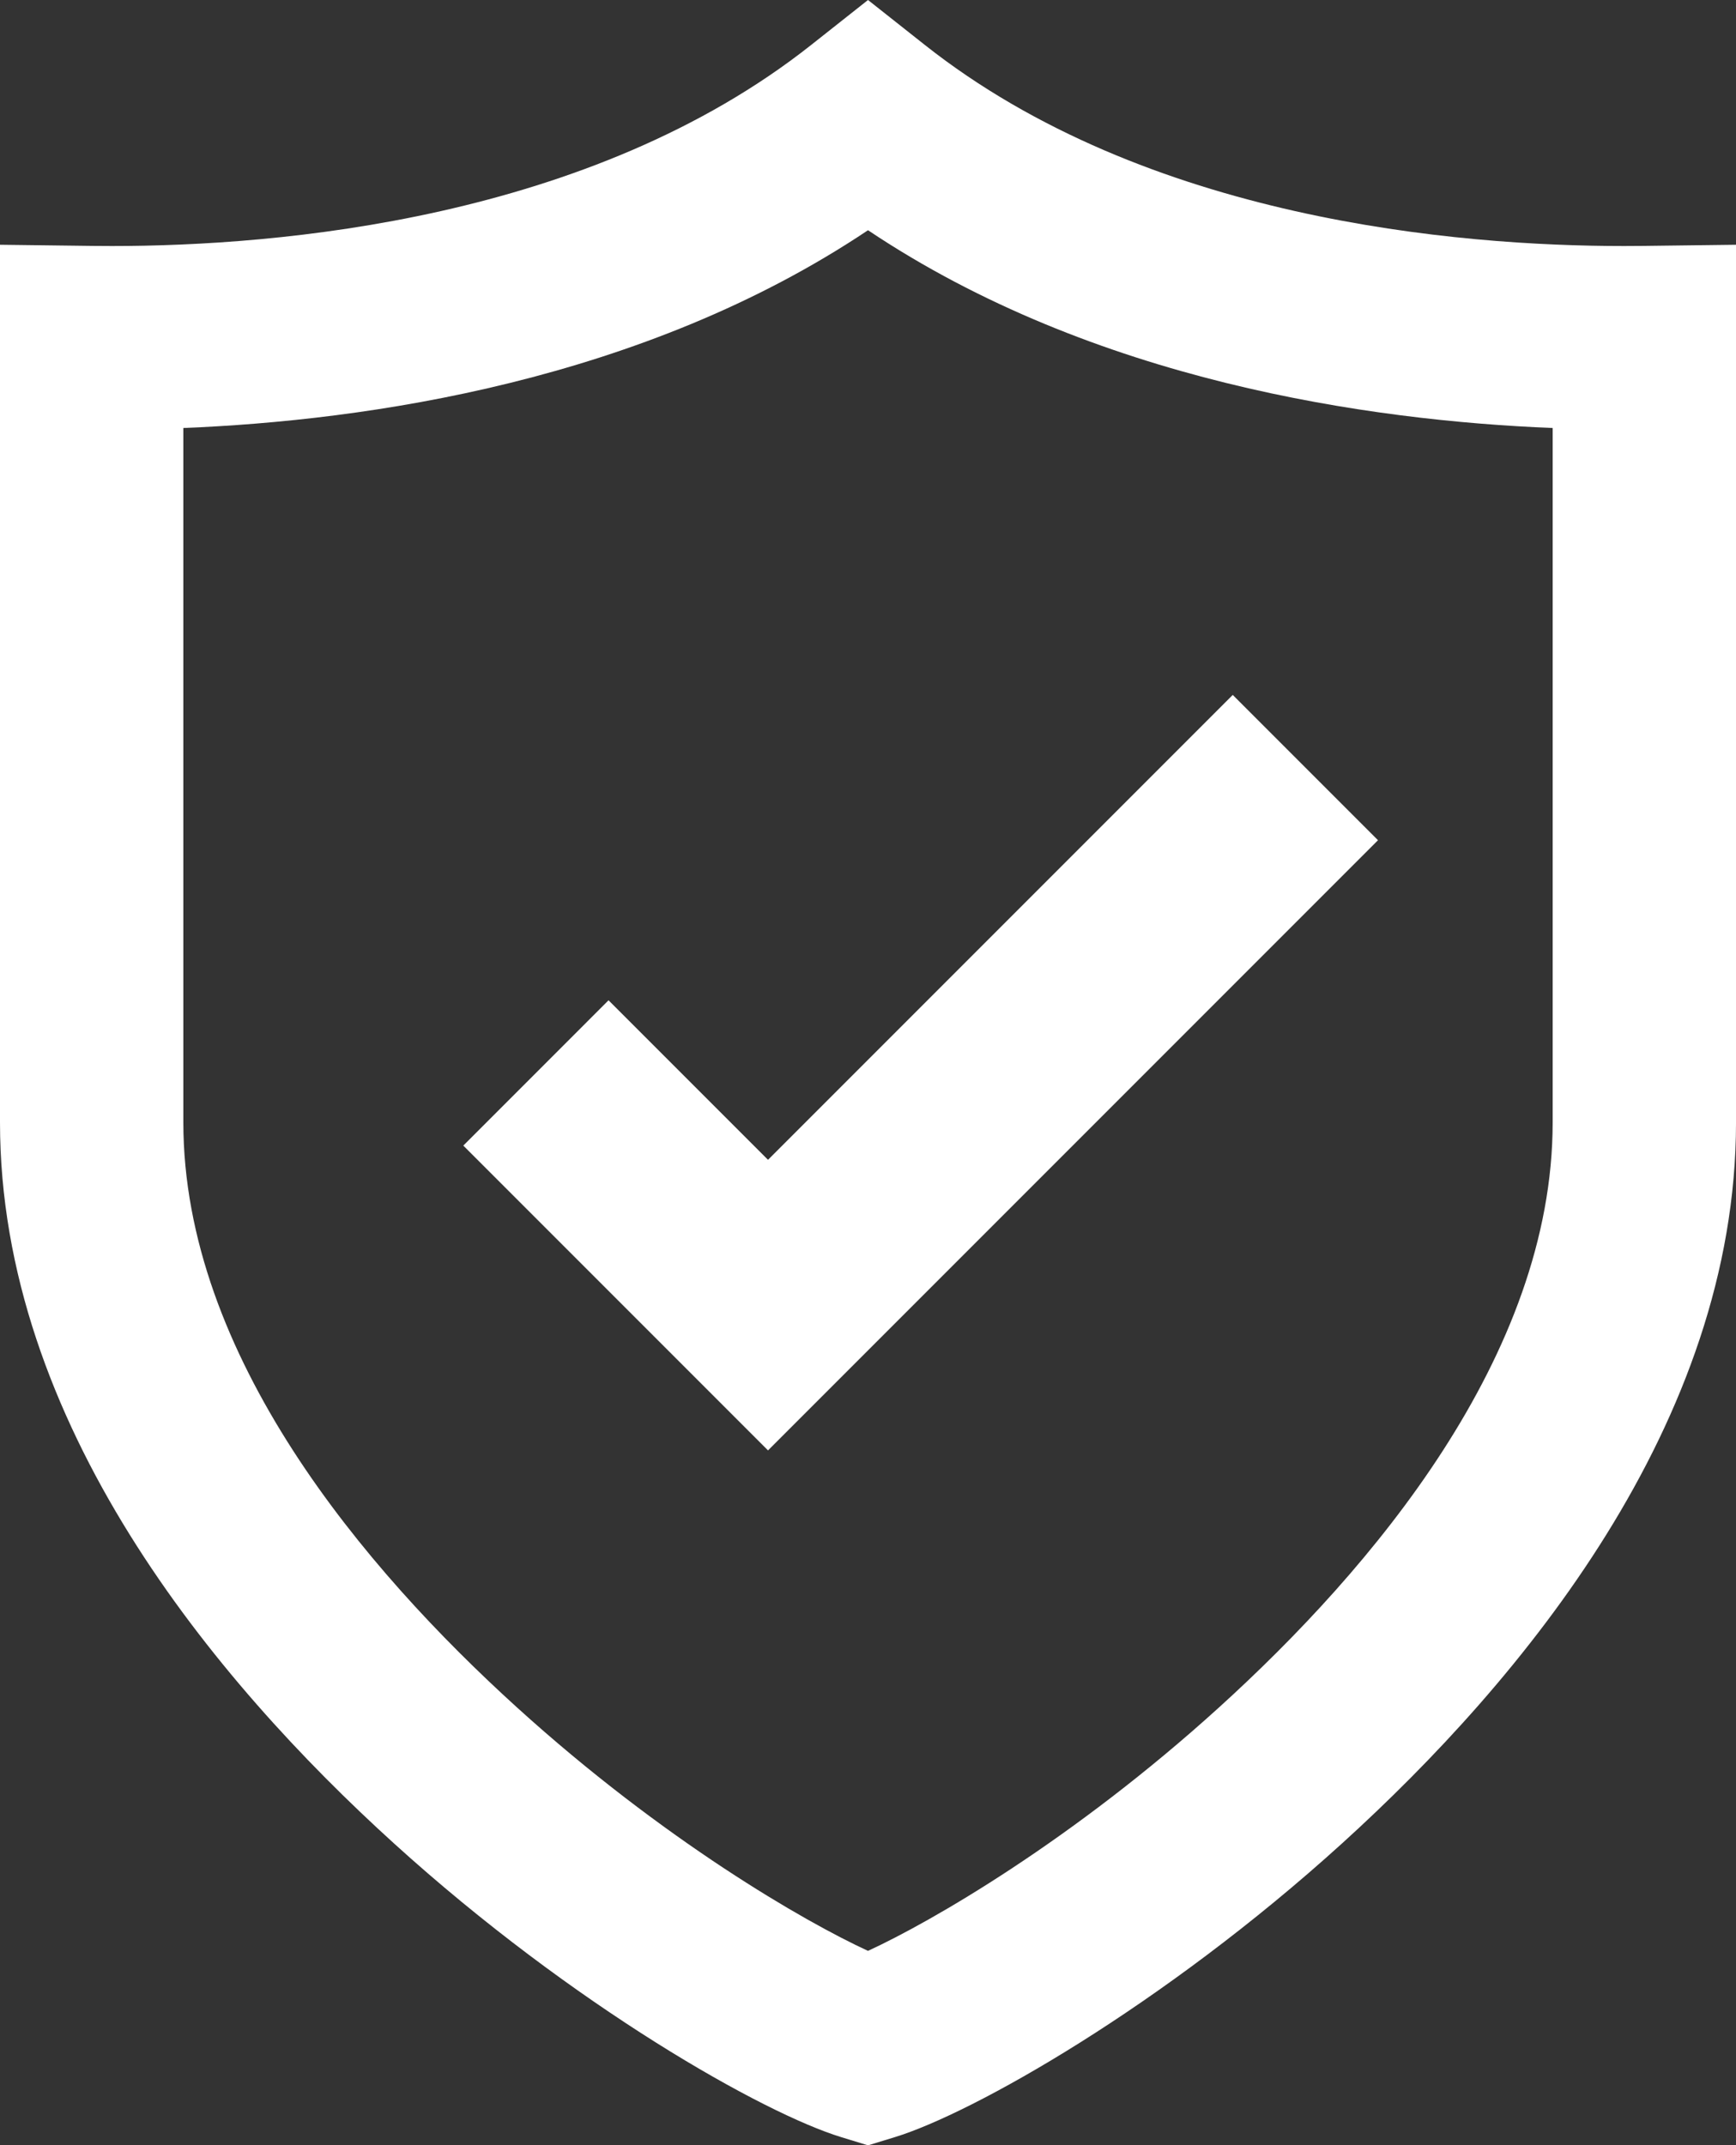
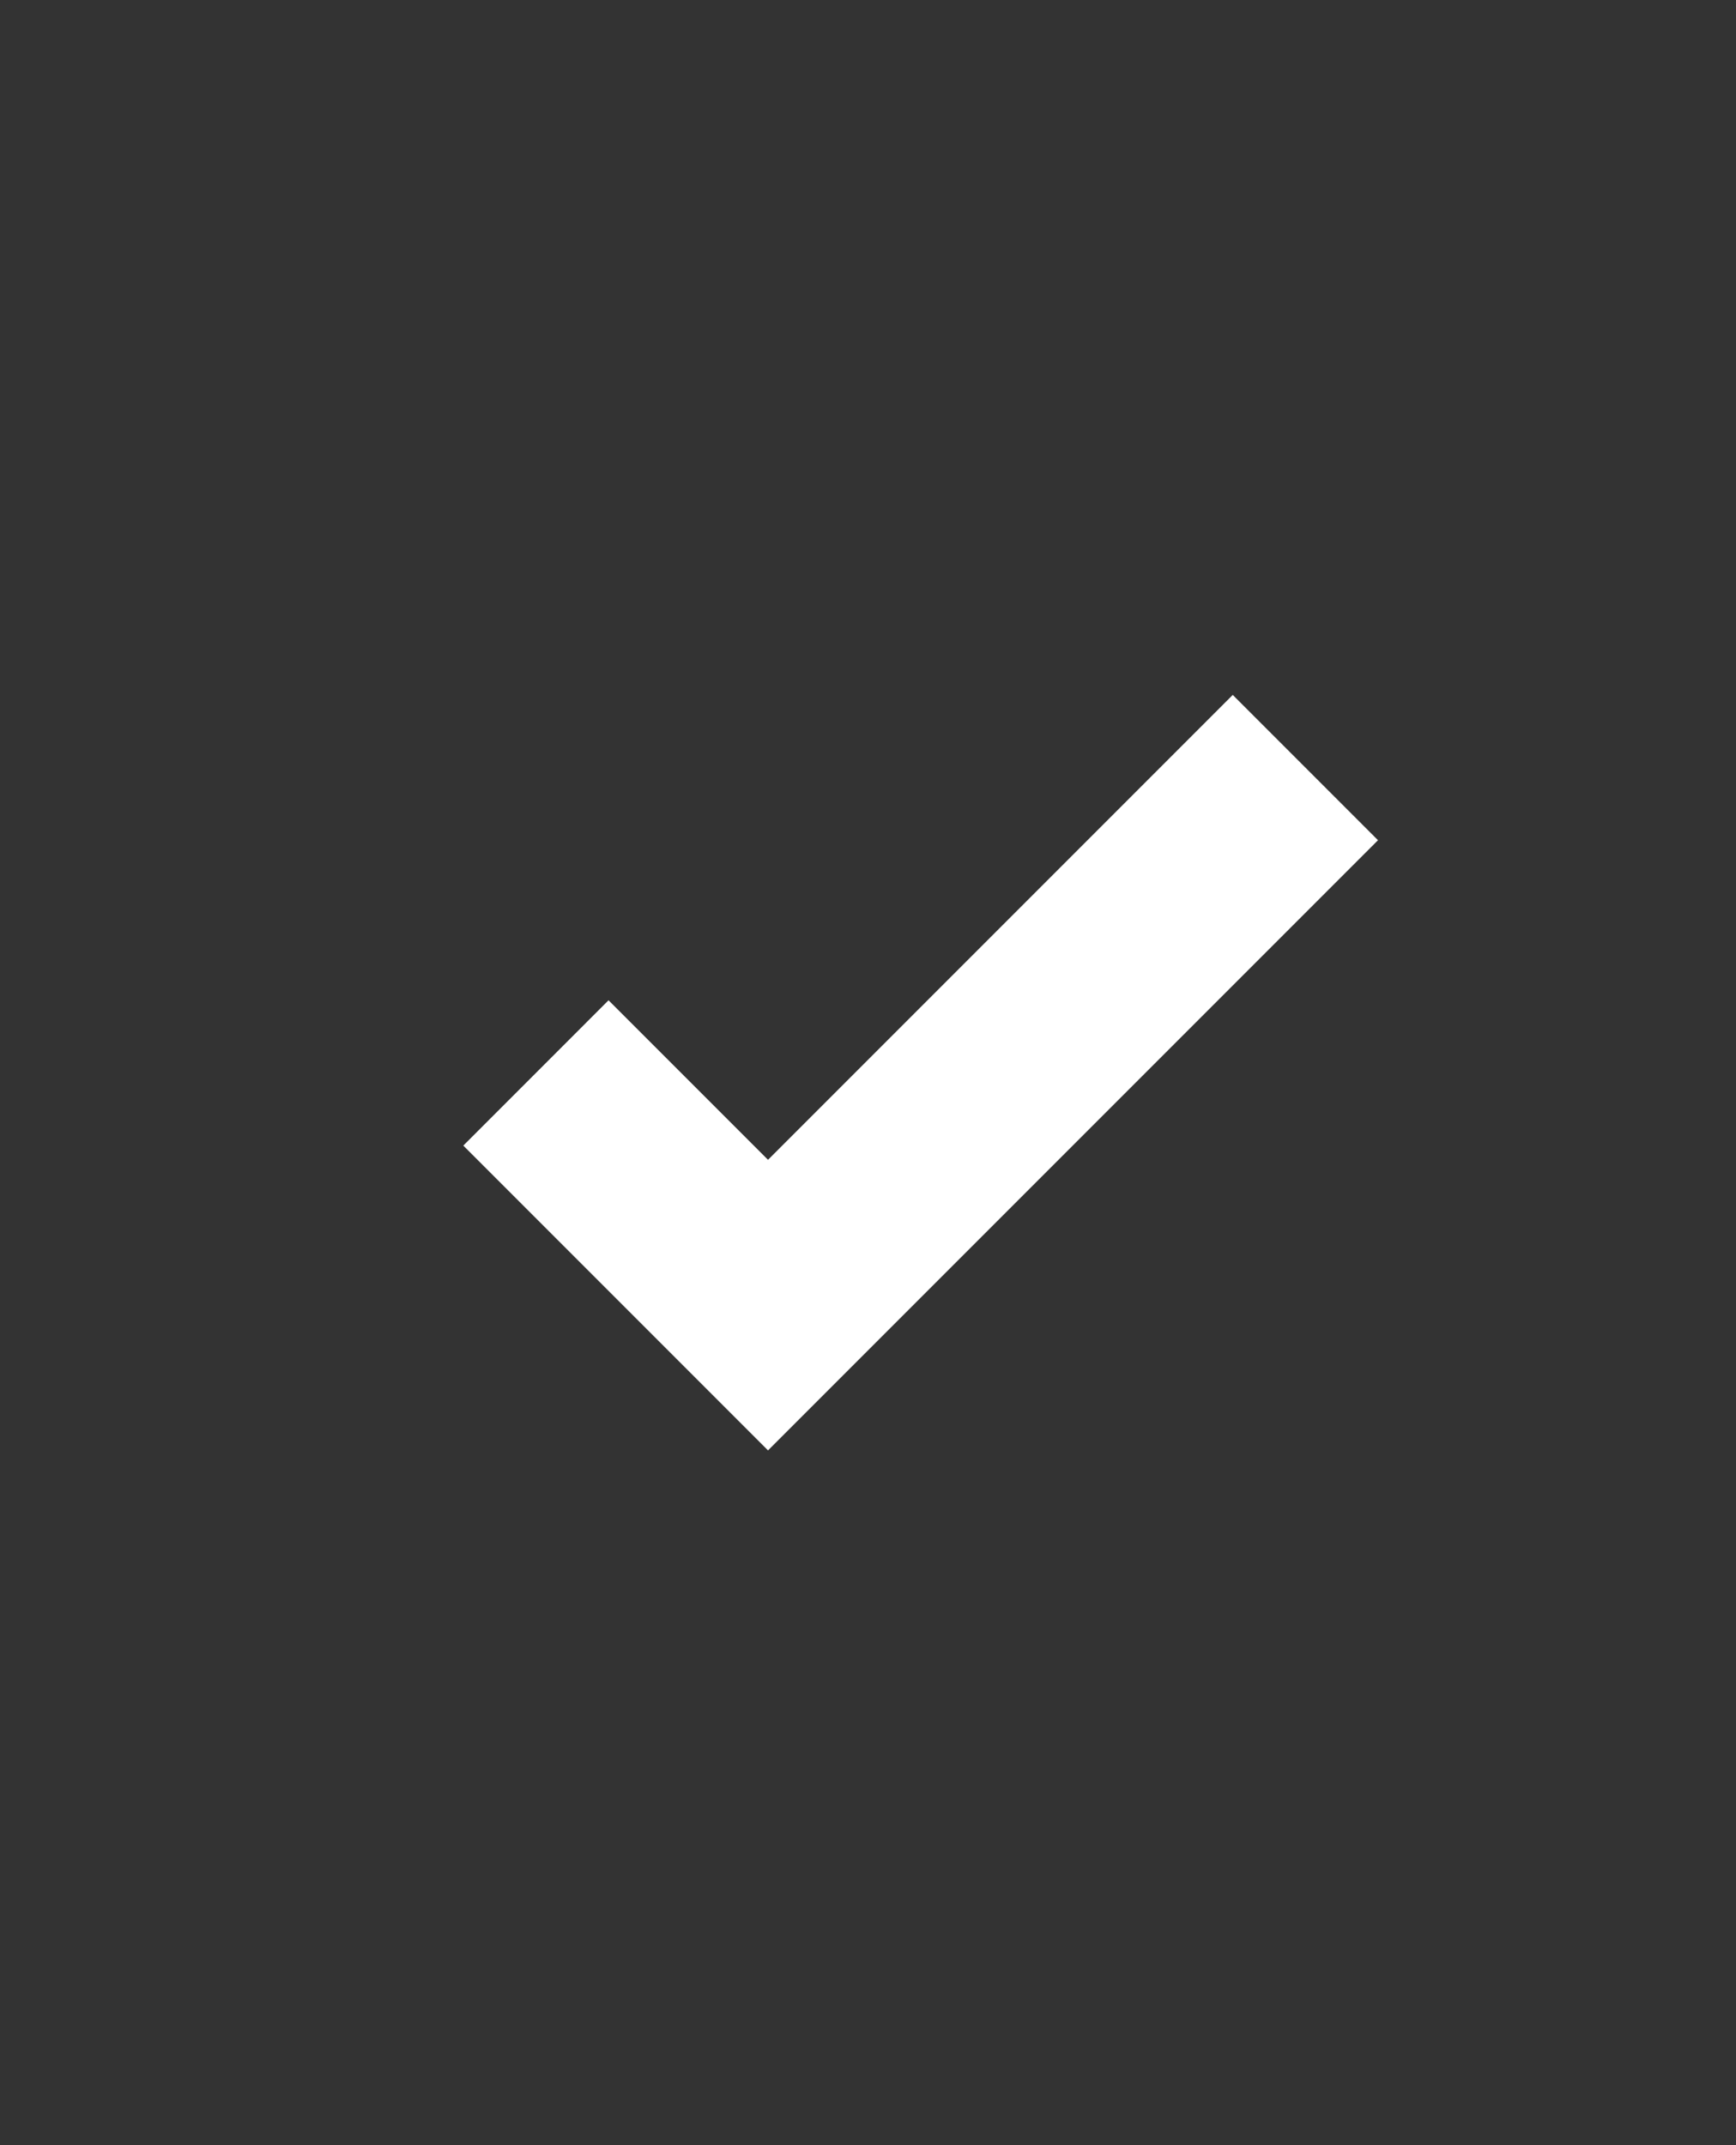
<svg xmlns="http://www.w3.org/2000/svg" id="Layer_1" data-name="Layer 1" viewBox="0 0 1218.15 1504.9">
  <rect x="0" y="0" width="1218.15" height="1504.9" fill="#333333" stroke="none" />
  <defs>
    <style>
      .cls-1 {
        fill: #fff;
      }
    </style>
  </defs>
-   <path class="cls-1" d="M609.08,1504.9l-18.82-5.76c-54.31-16.62-187.61-91.56-313.9-206.12C150.28,1178.66,0,998.09,0,787.29V171.69l65.13.81c4.36.05,8.86.08,13.5.08,116.58,0,335.35-18.33,490.55-141.04L609.08,0l39.89,31.54c155.21,122.72,373.97,141.04,490.55,141.04,4.64,0,9.14-.03,13.51-.08l65.13-.81v615.6c0,210.8-150.28,391.37-276.35,505.73-126.29,114.56-259.59,189.5-313.9,206.12l-18.82,5.76ZM128.65,300.22v487.07c0,163.7,127.32,313.55,234.13,410.44,102.81,93.26,201.86,150.29,246.29,170.75,44.43-20.46,143.48-77.49,246.29-170.75,106.81-96.89,234.14-246.75,234.14-410.44v-487.06c-128.77-5.18-322.15-32.8-480.42-138.73-158.27,105.93-351.65,133.54-480.43,138.73Z" />
  <polygon class="cls-1" points="538.92 1017.42 325.1 803.6 427.01 701.68 538.92 813.58 865.03 487.47 966.95 589.39 538.92 1017.42" />
</svg>